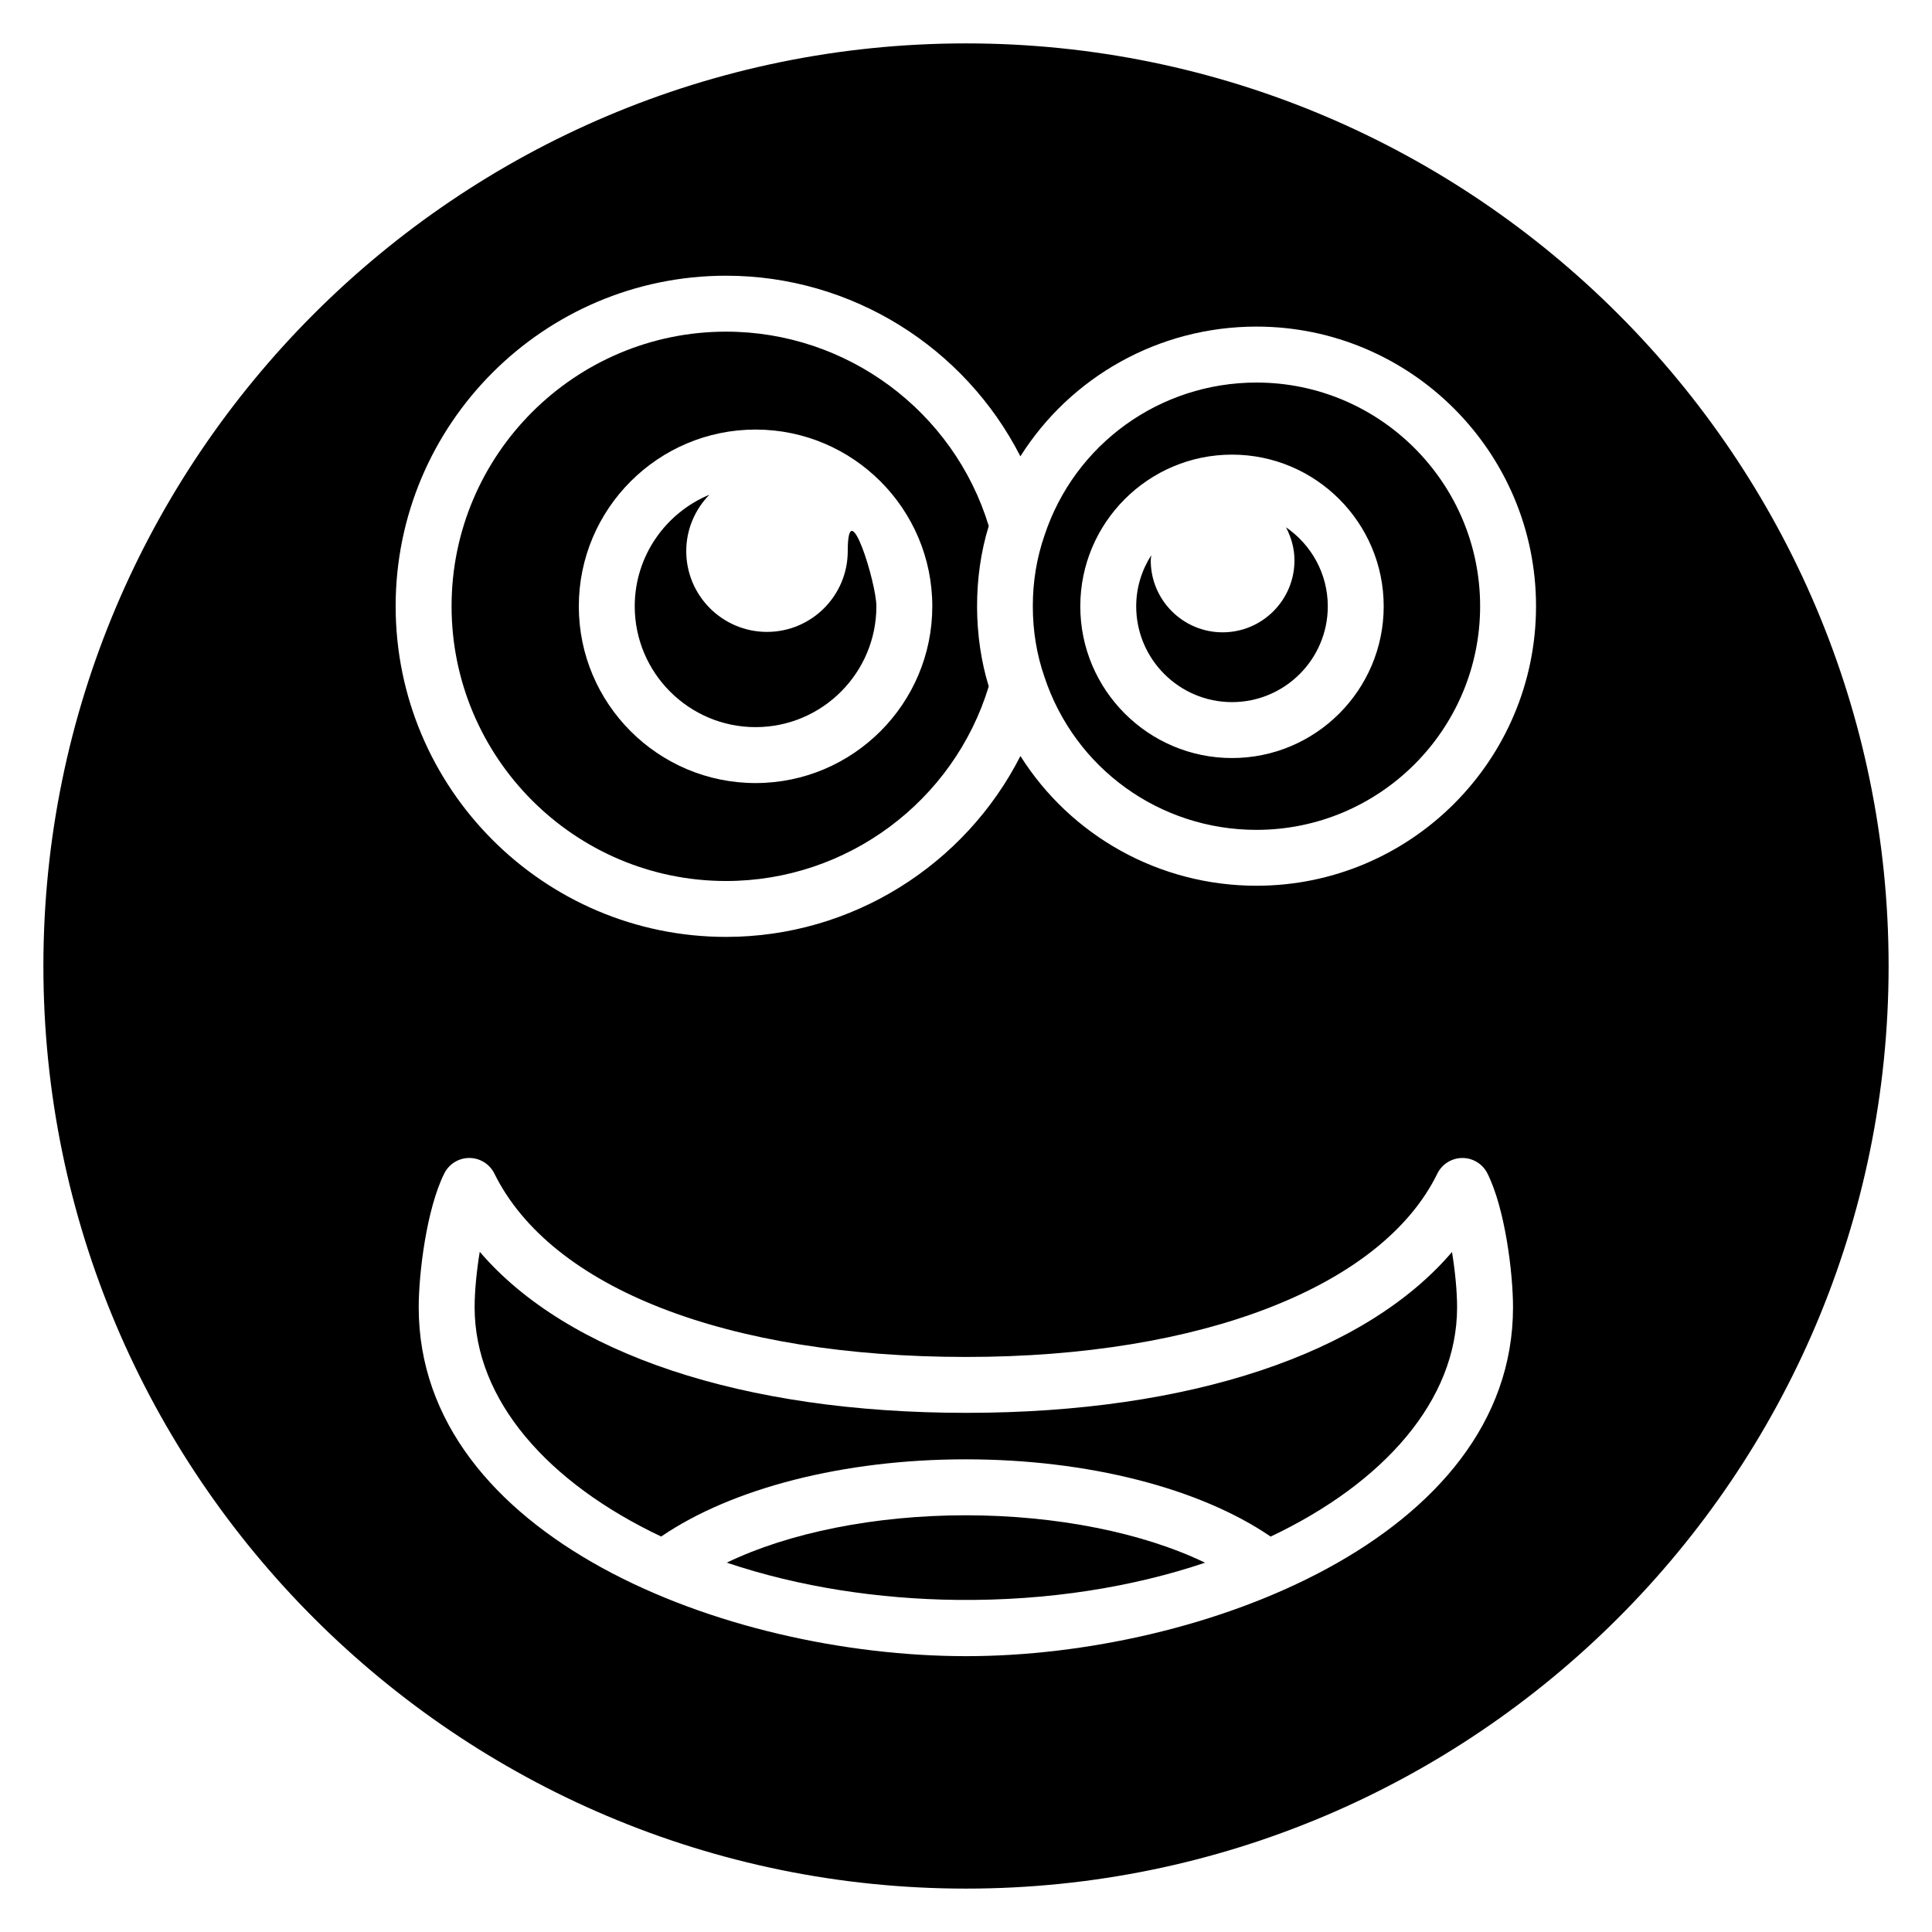
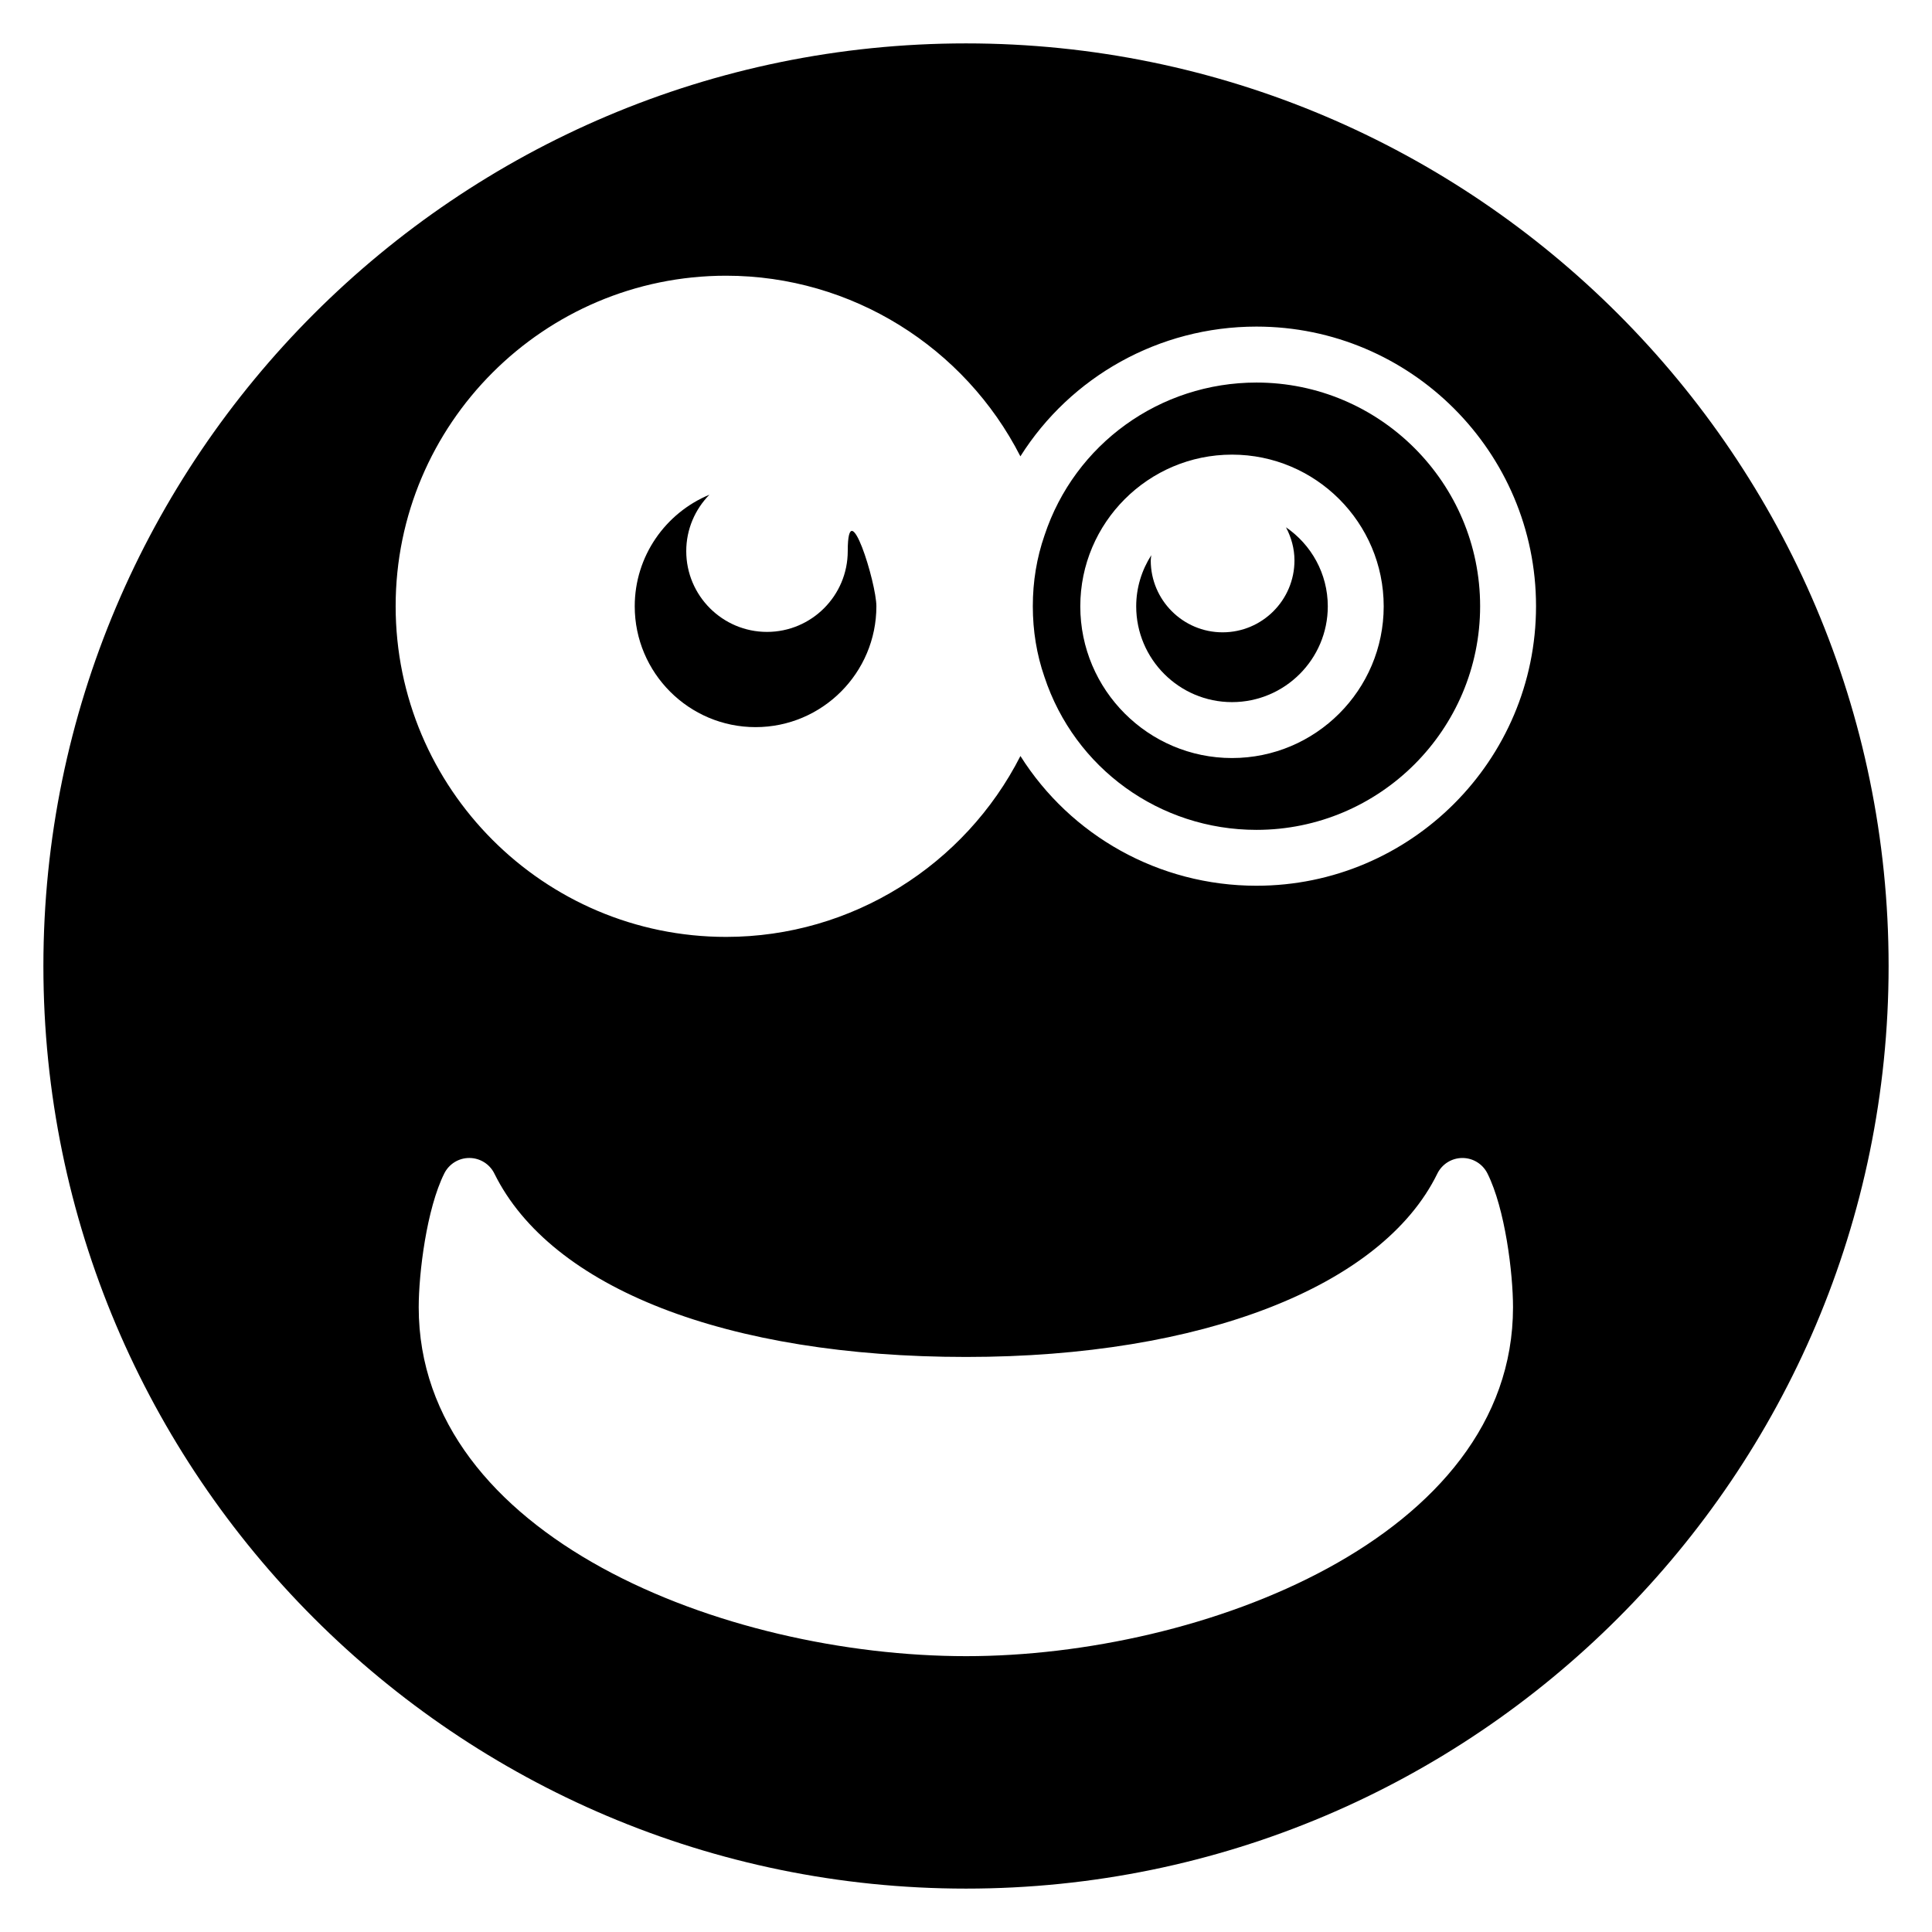
<svg xmlns="http://www.w3.org/2000/svg" fill="#000000" width="800px" height="800px" version="1.1" viewBox="144 144 512 512">
  <g>
-     <path d="m406.03 283.39c-9.277-30.43-37.586-51.5-69.598-51.5-40.121 0-72.758 32.641-72.758 72.754 0 40.16 32.641 72.832 72.758 72.832 32.023 0 60.328-21.098 69.598-51.574-4.035-13.098-4.219-28.859 0-42.512zm-61.797 68.129c-25.828 0-46.84-21.012-46.84-46.84 0-25.824 21.012-46.84 46.84-46.84 25.824 0 46.836 21.012 46.836 46.84-0.004 25.828-21.012 46.84-46.836 46.84z" />
-     <path d="m400.04 518.42c-59.301 0-105.82-15.688-128.9-42.68-0.852 5.156-1.359 10.551-1.359 14.695 0 24.605 19.371 46.527 49.438 60.762 18.781-12.824 48.398-20.461 80.711-20.461 32.359 0 62.016 7.637 80.805 20.473 30.047-14.23 49.41-36.16 49.41-60.773 0-4.133-0.508-9.504-1.352-14.645-22.996 26.965-69.453 42.629-128.75 42.629z" />
-     <path d="m336.6 558.12c19.375 6.523 40.422 9.629 60.941 9.871 24.359 0.277 46.879-3.469 65.809-9.859-16.344-7.906-39.281-12.566-63.418-12.566-24.094-0.004-47.004 4.656-63.332 12.555z" />
    <path d="m368.66 290.06c0 11.801-9.602 21.402-21.402 21.402-11.793 0-21.395-9.602-21.395-21.402 0-5.82 2.352-11.09 6.133-14.953-11.598 4.816-19.785 16.246-19.785 29.566 0 17.656 14.363 32.023 32.023 32.023 17.652 0 32.016-14.367 32.016-32.023 0-6.231-7.59-30.633-7.59-14.613z" />
    <path d="m476.98 245.38c-25.582 0-48.16 16.27-56.168 40.48-2.07 5.961-3.106 12.25-3.106 18.789 0 6.539 1.035 12.828 3.066 18.684 8.023 24.324 30.59 40.59 56.203 40.59 32.684 0 59.273-26.59 59.273-59.273 0-32.68-26.586-59.27-59.27-59.27zm-6.484 99.508c-22.168 0-40.207-18.035-40.207-40.203 0-22.168 18.039-40.203 40.207-40.203 22.168 0 40.199 18.035 40.199 40.203 0 22.168-18.027 40.203-40.199 40.203z" />
    <path d="m400 155.5c-134.84 0-244.5 109.65-244.5 244.5s109.65 244.5 244.5 244.5c134.77 0 244.5-109.65 244.5-244.5s-109.73-244.5-244.5-244.5zm0.074 427.4c-64.133 0-145.11-31.711-145.11-92.461 0-9.094 2.106-26.113 6.777-35.469 1.258-2.512 3.82-4.094 6.629-4.094h0.023c2.809 0.008 5.375 1.605 6.621 4.129 15.02 30.43 61.762 48.602 125.03 48.602 62.355 0 110.2-18.613 124.86-48.574 1.238-2.531 3.805-4.141 6.629-4.152h0.027c2.809 0 5.367 1.586 6.629 4.094 4.676 9.355 6.777 26.371 6.777 35.469-0.004 61.074-82.523 92.457-144.89 92.457zm76.902-204.17c-25.867 0-49.25-13.297-62.551-34.379-14.703 28.883-44.648 47.938-77.996 47.938-48.289 0-87.578-39.32-87.578-87.648 0-48.289 39.289-87.574 87.578-87.574 33.332 0 63.27 19.023 77.984 47.867 13.289-21.062 36.688-34.383 62.562-34.383 40.852 0 74.09 33.234 74.09 74.09s-33.238 74.09-74.09 74.09z" />
    <path d="m484.8 283.74c1.387 2.641 2.246 5.598 2.246 8.785 0 10.504-8.543 19.047-19.043 19.047s-19.043-8.543-19.043-19.047c0-0.477 0.105-0.926 0.141-1.395-2.5 3.93-3.996 8.559-3.996 13.551 0 13.996 11.387 25.387 25.391 25.387 13.992 0 25.383-11.387 25.383-25.387-0.004-8.691-4.402-16.363-11.078-20.941z" />
  </g>
</svg>